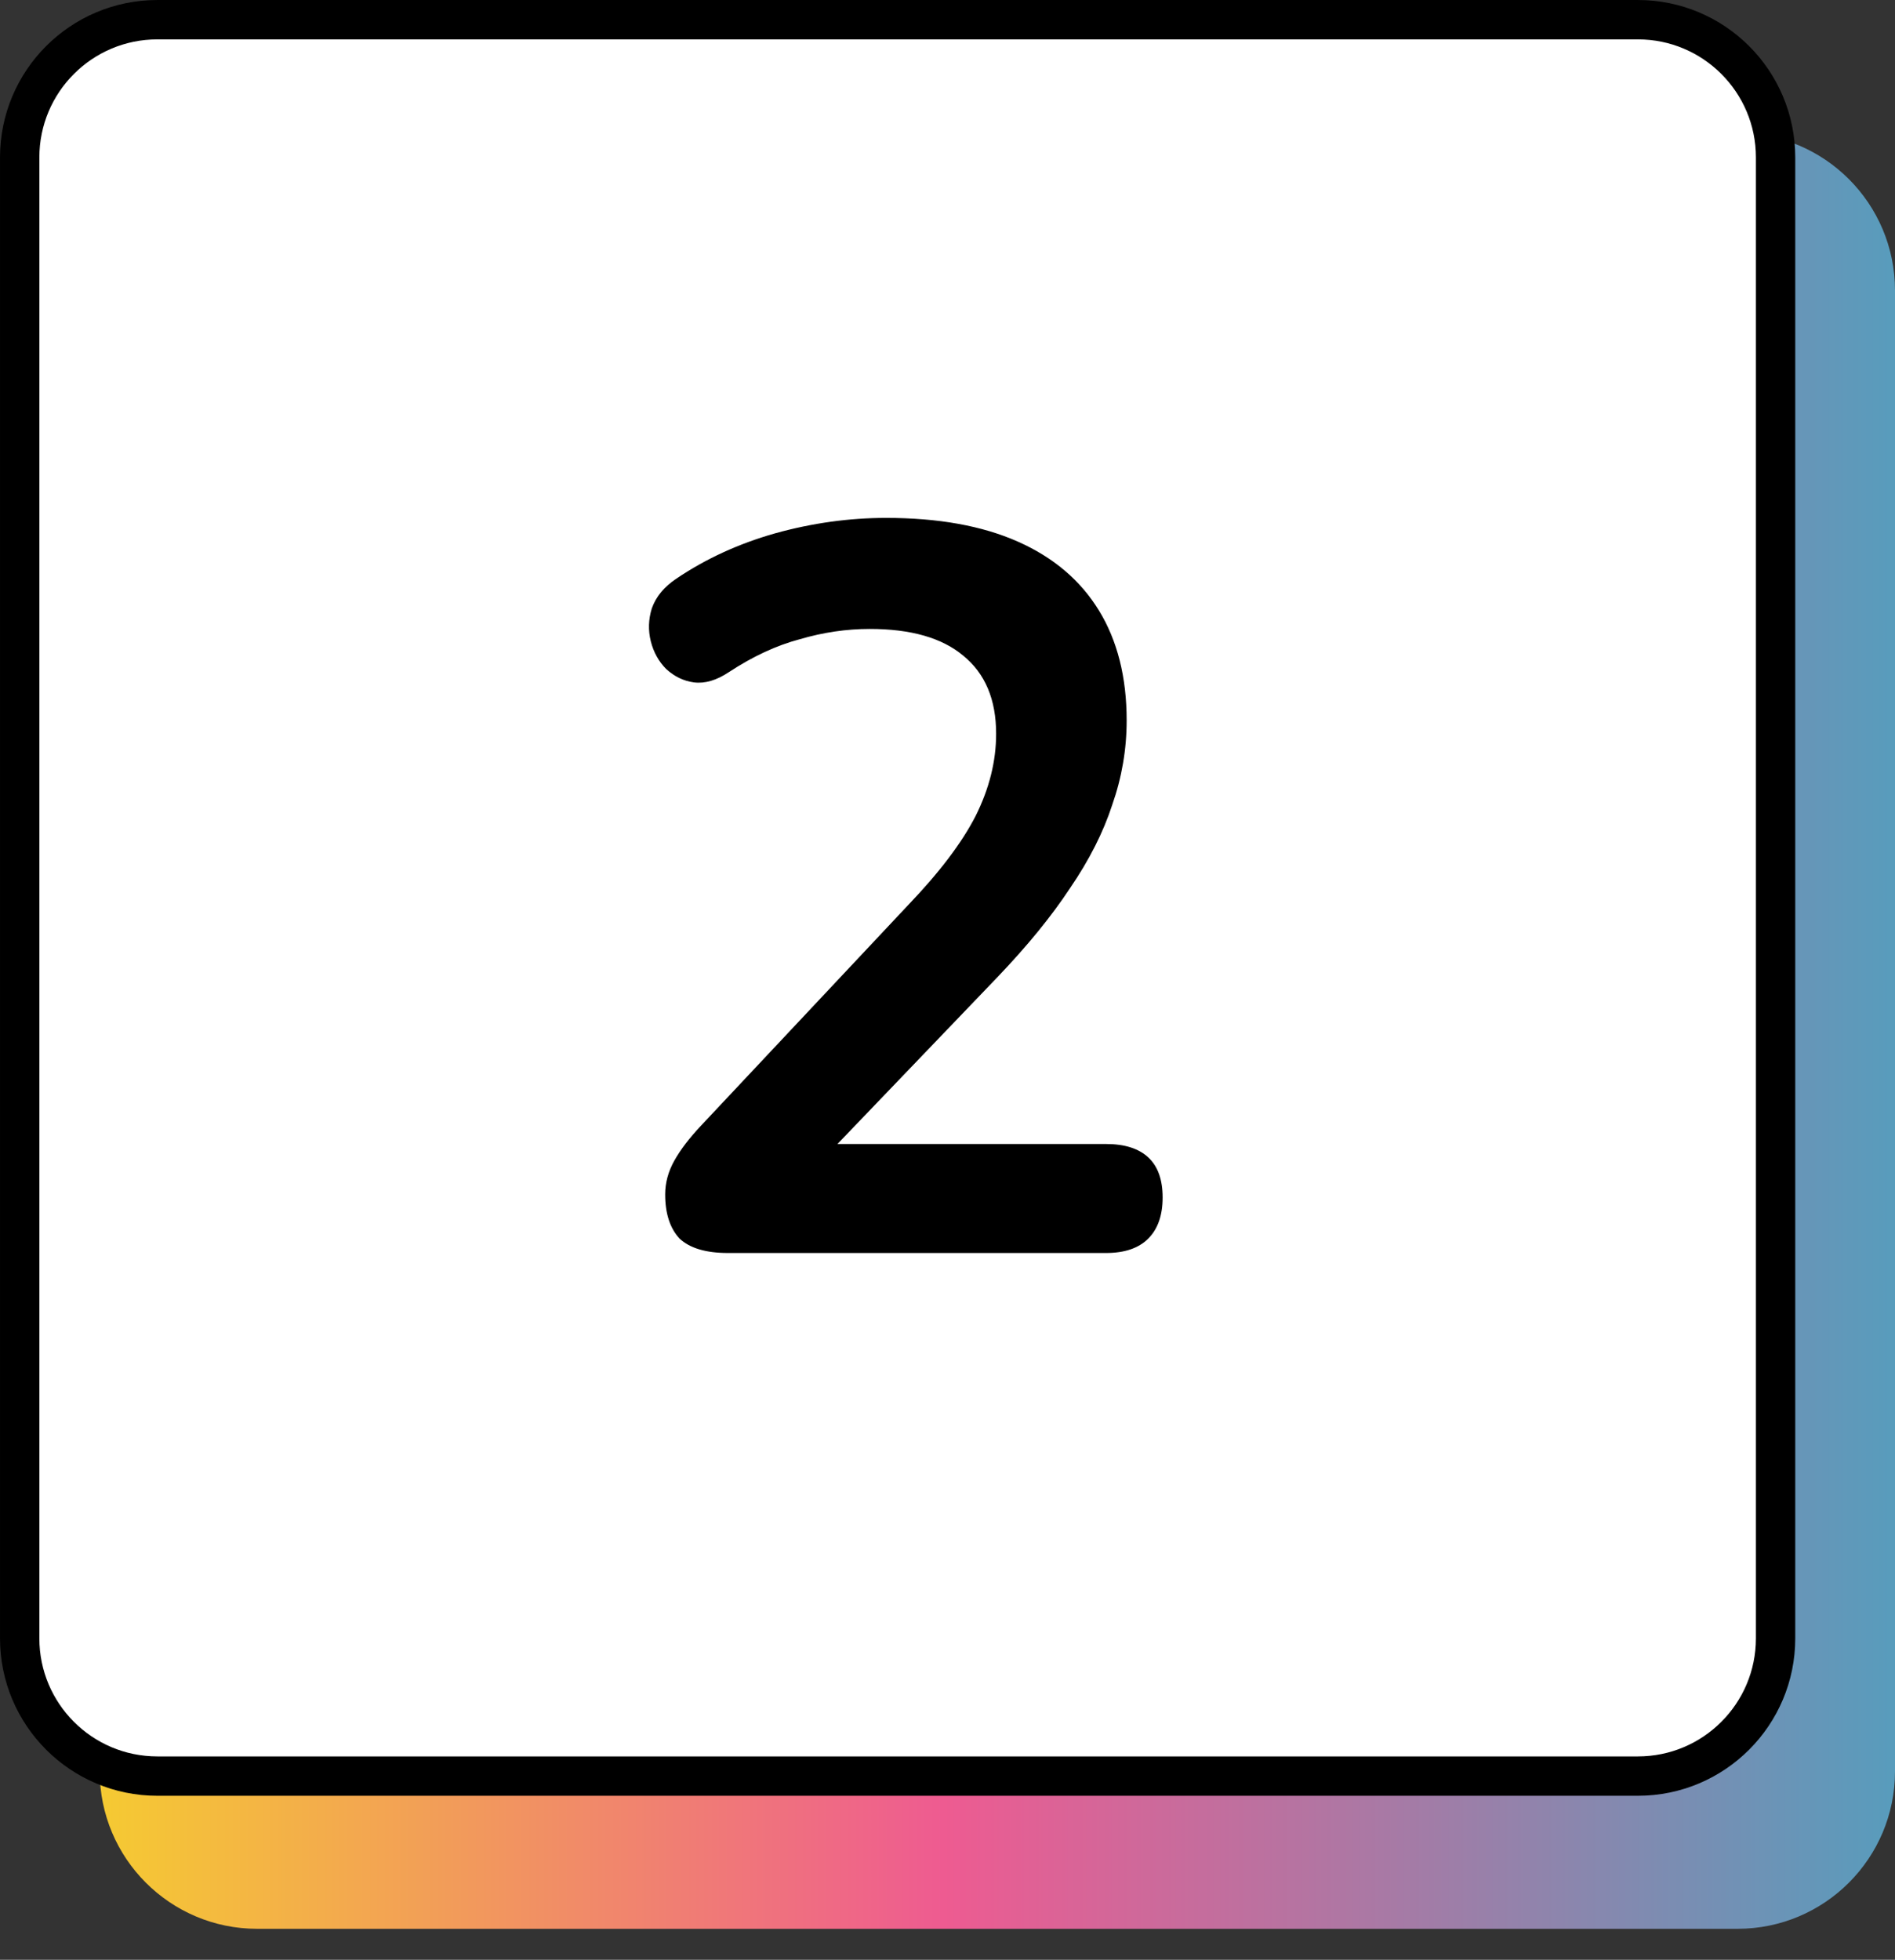
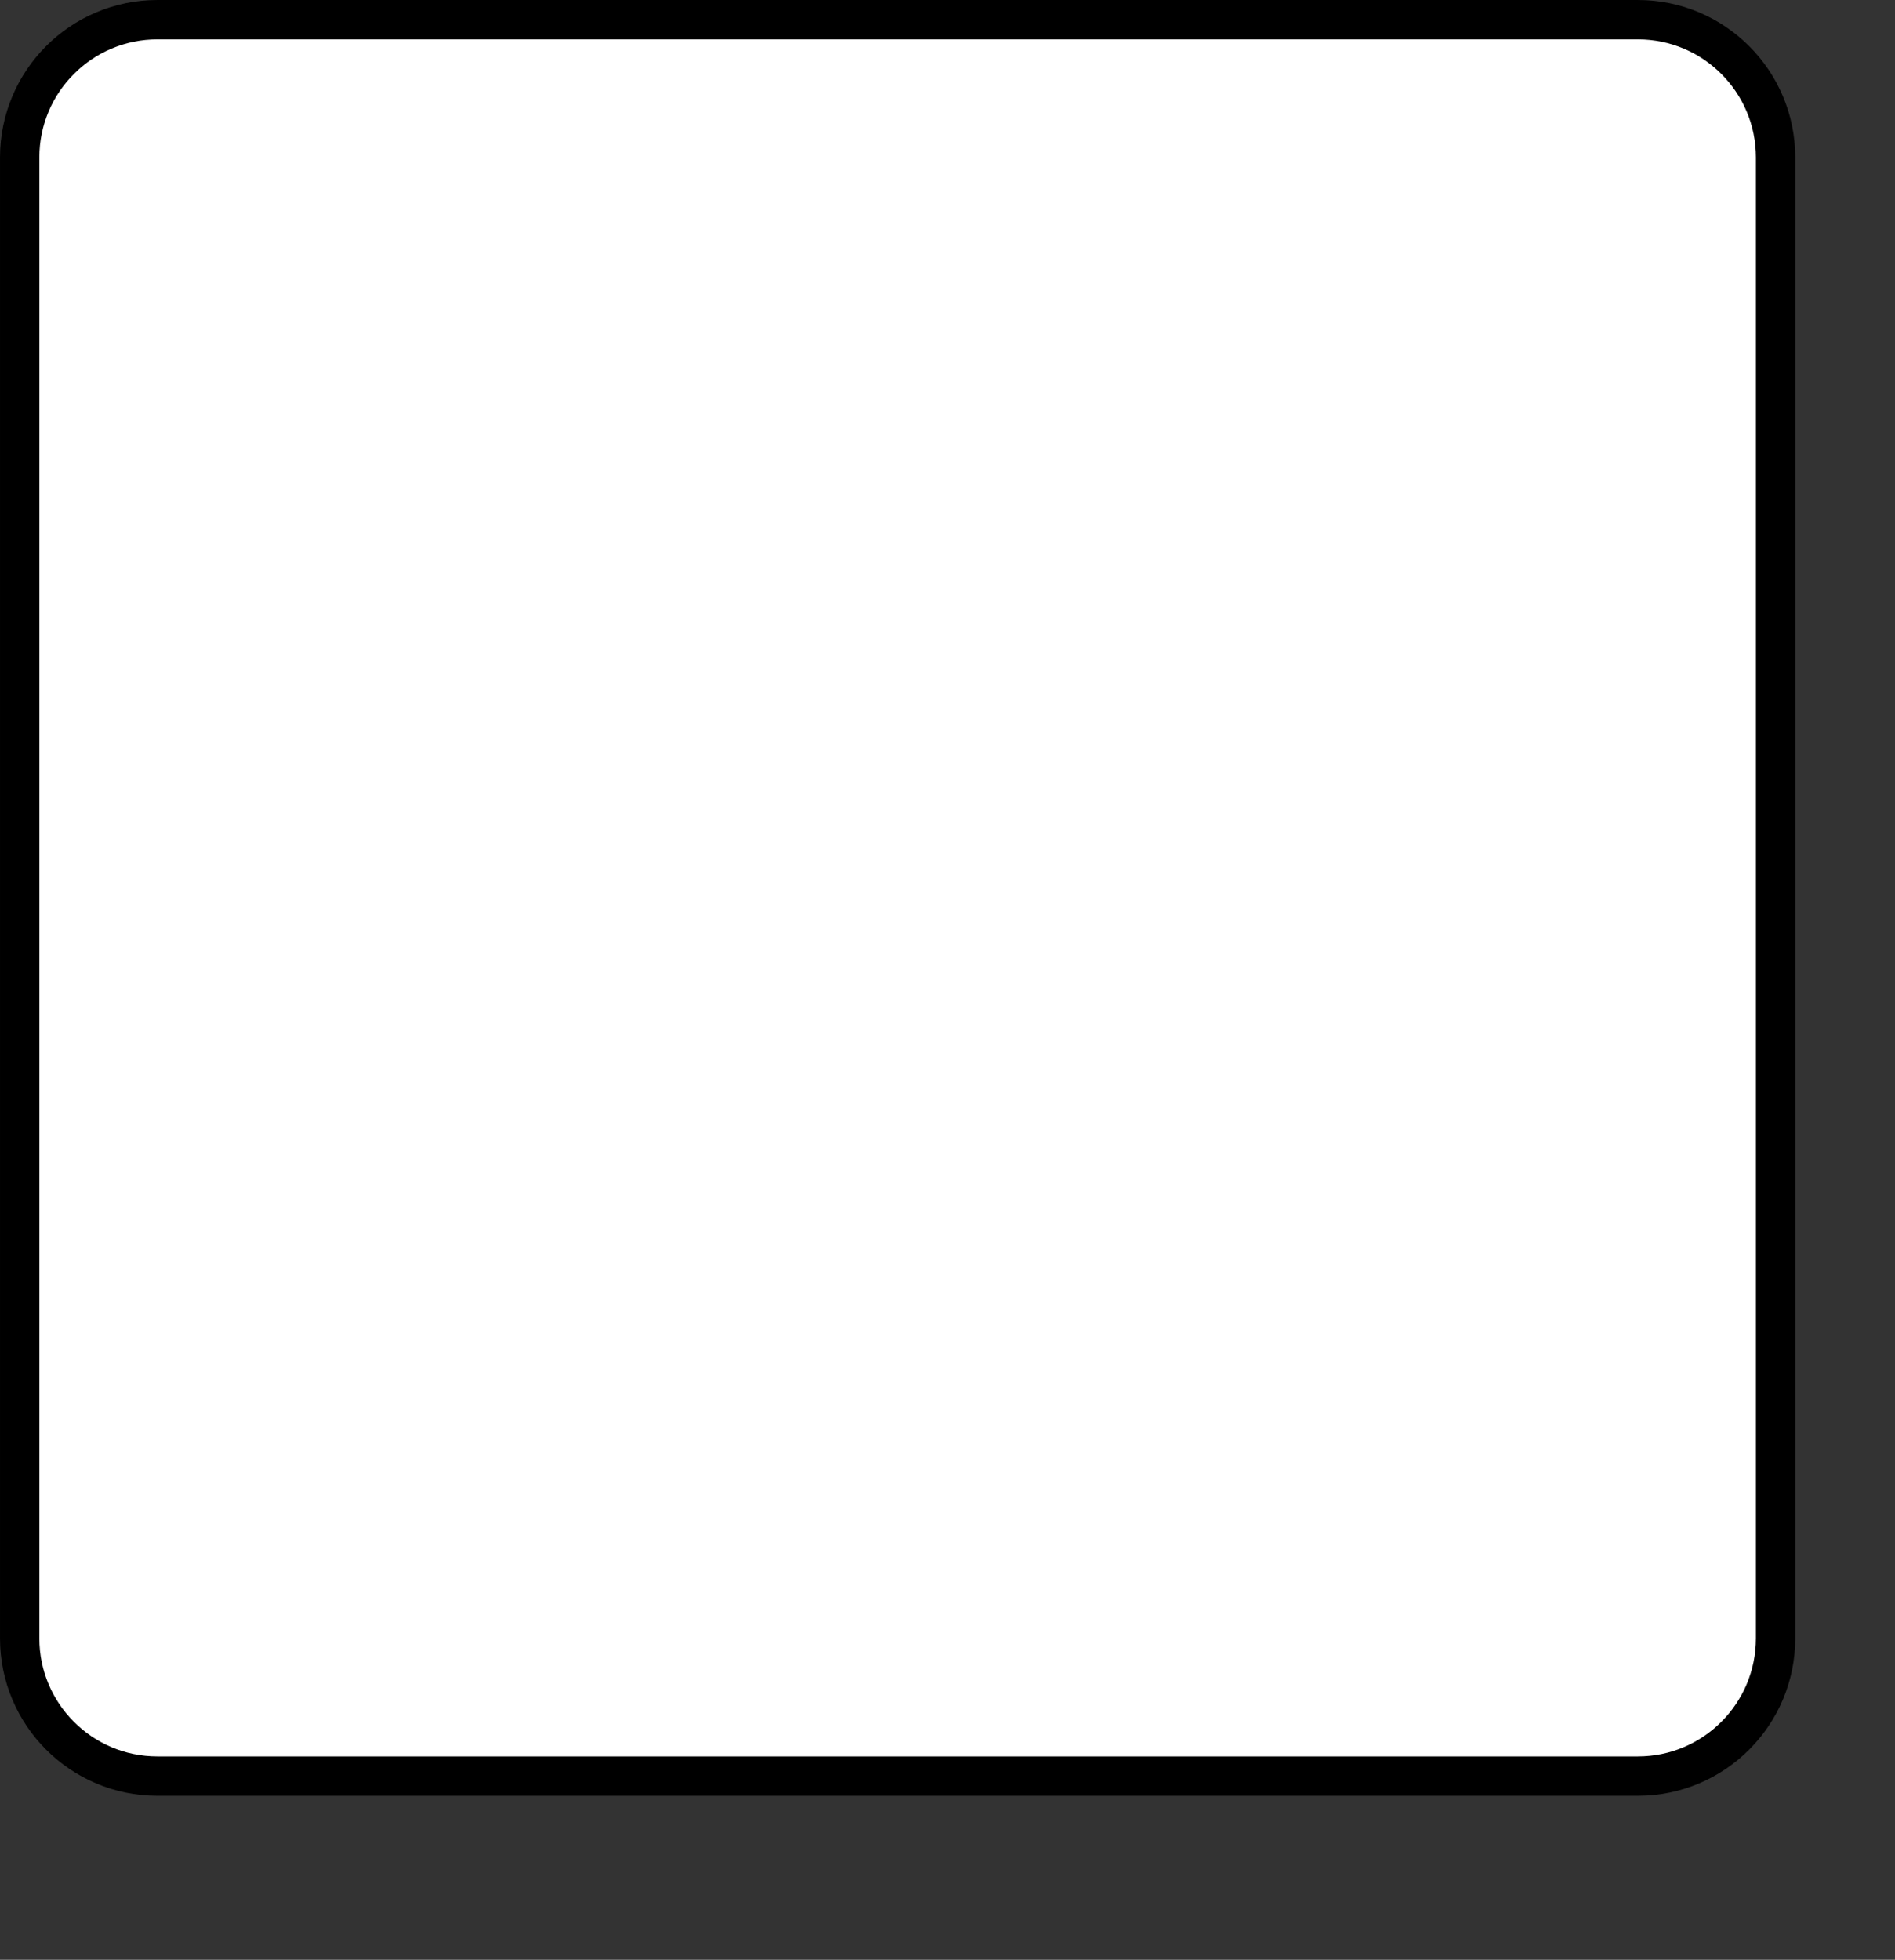
<svg xmlns="http://www.w3.org/2000/svg" width="59" height="61" viewBox="0 0 59 61" fill="none">
  <rect x="0" y="0" width="59" height="61" fill="#333333" stroke="none" />
-   <path d="M59 55.135C59 57.841 56.806 60.035 54.099 60.035L8.006 60.035C5.299 60.035 3.105 57.841 3.105 55.135L3.105 9.041C3.105 6.335 5.299 4.14 8.006 4.14L54.099 4.14C56.806 4.14 59 6.335 59 9.041L59 55.135Z" fill="url(#paint0_linear_1325_2551)" />
  <path d="M55.282 50.994C55.282 53.362 53.362 55.282 50.994 55.282L4.901 55.282C2.532 55.282 0.613 53.362 0.613 50.994L0.613 4.901C0.613 2.532 2.532 0.613 4.901 0.613L50.994 0.613C53.362 0.613 55.282 2.532 55.282 4.901L55.282 50.994Z" fill="white" stroke="black" stroke-width="1.225" />
-   <path d="M22.662 39C21.98 39 21.478 38.851 21.158 38.552C20.86 38.232 20.71 37.773 20.71 37.176C20.71 36.813 20.806 36.461 20.998 36.12C21.19 35.779 21.468 35.416 21.83 35.032L28.262 28.184C29.244 27.16 29.948 26.232 30.374 25.4C30.801 24.547 31.014 23.693 31.014 22.84C31.014 21.773 30.673 20.963 29.99 20.408C29.329 19.853 28.358 19.576 27.078 19.576C26.353 19.576 25.628 19.683 24.902 19.896C24.177 20.088 23.441 20.429 22.694 20.92C22.31 21.176 21.948 21.283 21.606 21.24C21.286 21.197 20.998 21.059 20.742 20.824C20.508 20.589 20.348 20.301 20.262 19.96C20.177 19.619 20.188 19.277 20.294 18.936C20.422 18.573 20.678 18.264 21.062 18.008C21.98 17.389 23.004 16.92 24.134 16.6C25.286 16.28 26.438 16.12 27.59 16.12C29.212 16.12 30.577 16.365 31.686 16.856C32.796 17.347 33.638 18.061 34.214 19C34.79 19.939 35.078 21.08 35.078 22.424C35.078 23.32 34.929 24.195 34.63 25.048C34.353 25.901 33.916 26.765 33.318 27.64C32.742 28.515 31.985 29.443 31.046 30.424L25.03 36.696V35.608H34.438C35.014 35.608 35.452 35.747 35.75 36.024C36.049 36.301 36.198 36.717 36.198 37.272C36.198 37.827 36.049 38.253 35.75 38.552C35.452 38.851 35.014 39 34.438 39H22.662Z" fill="black" />
  <defs>
    <linearGradient id="paint0_linear_1325_2551" x1="59" y1="32.088" x2="3.105" y2="32.088" gradientUnits="userSpaceOnUse">
      <stop stop-color="#589CBC" />
      <stop offset="0.53" stop-color="#EE5B91" />
      <stop offset="1" stop-color="#F5CA32" />
    </linearGradient>
  </defs>
</svg>